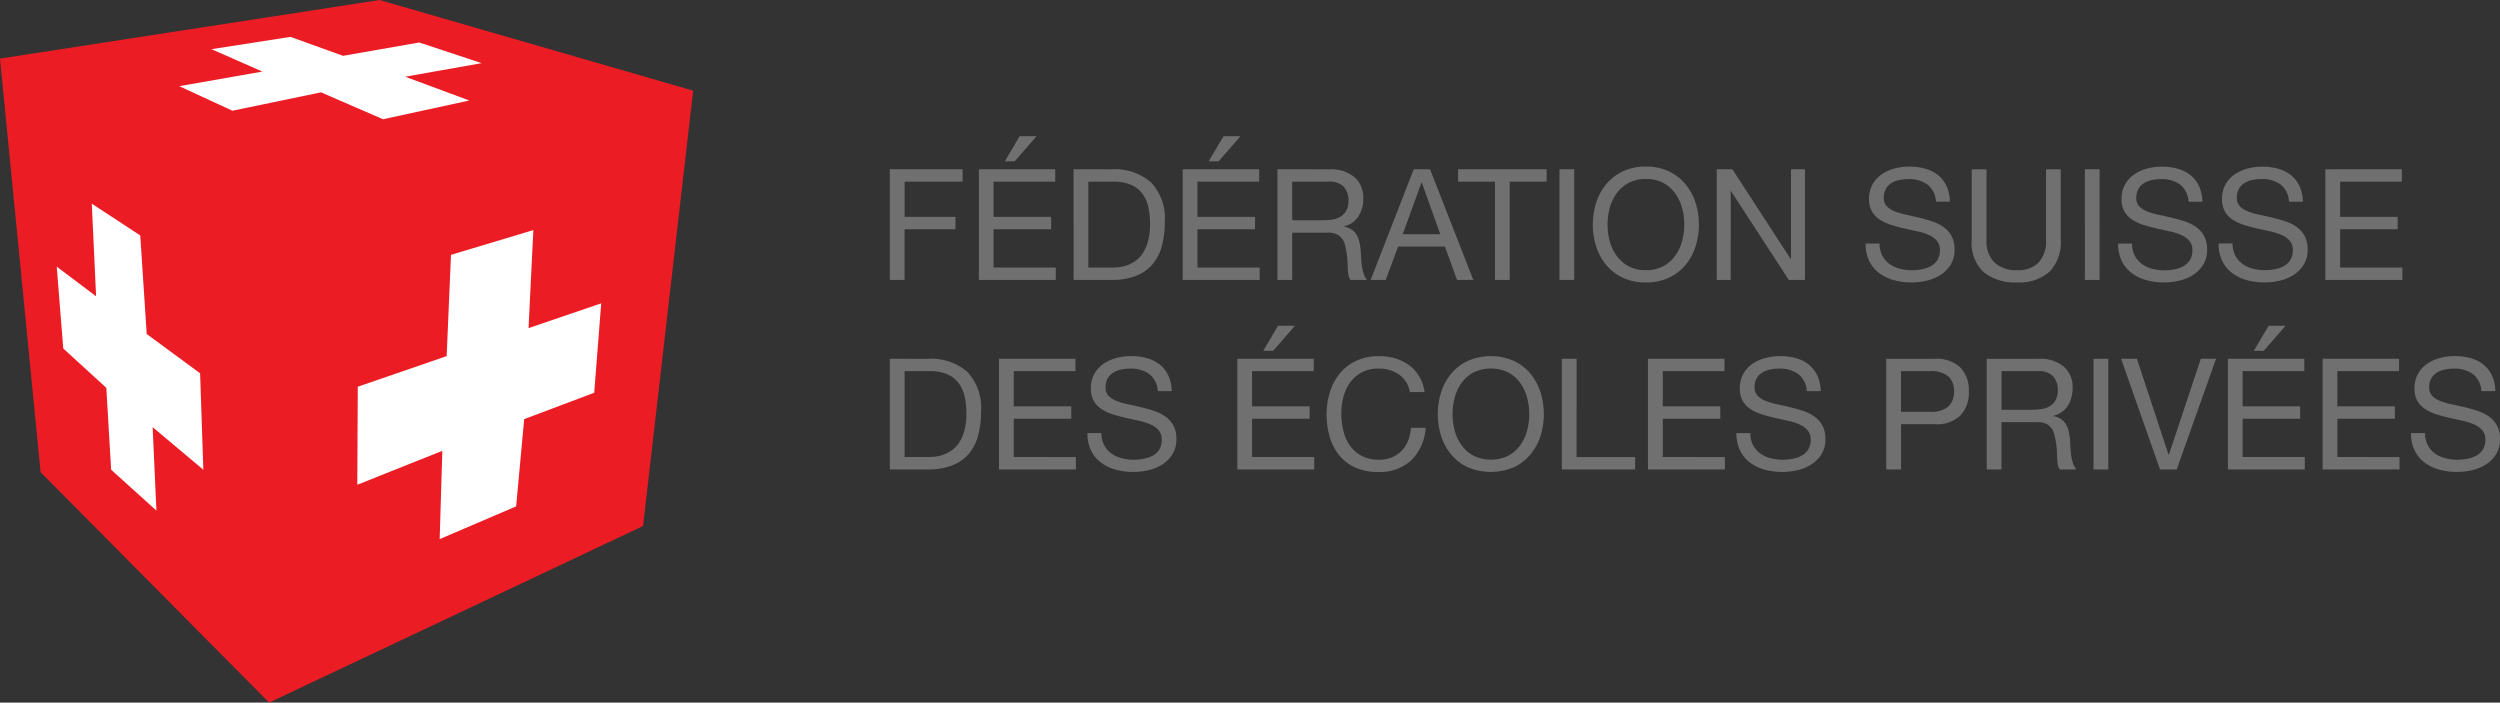
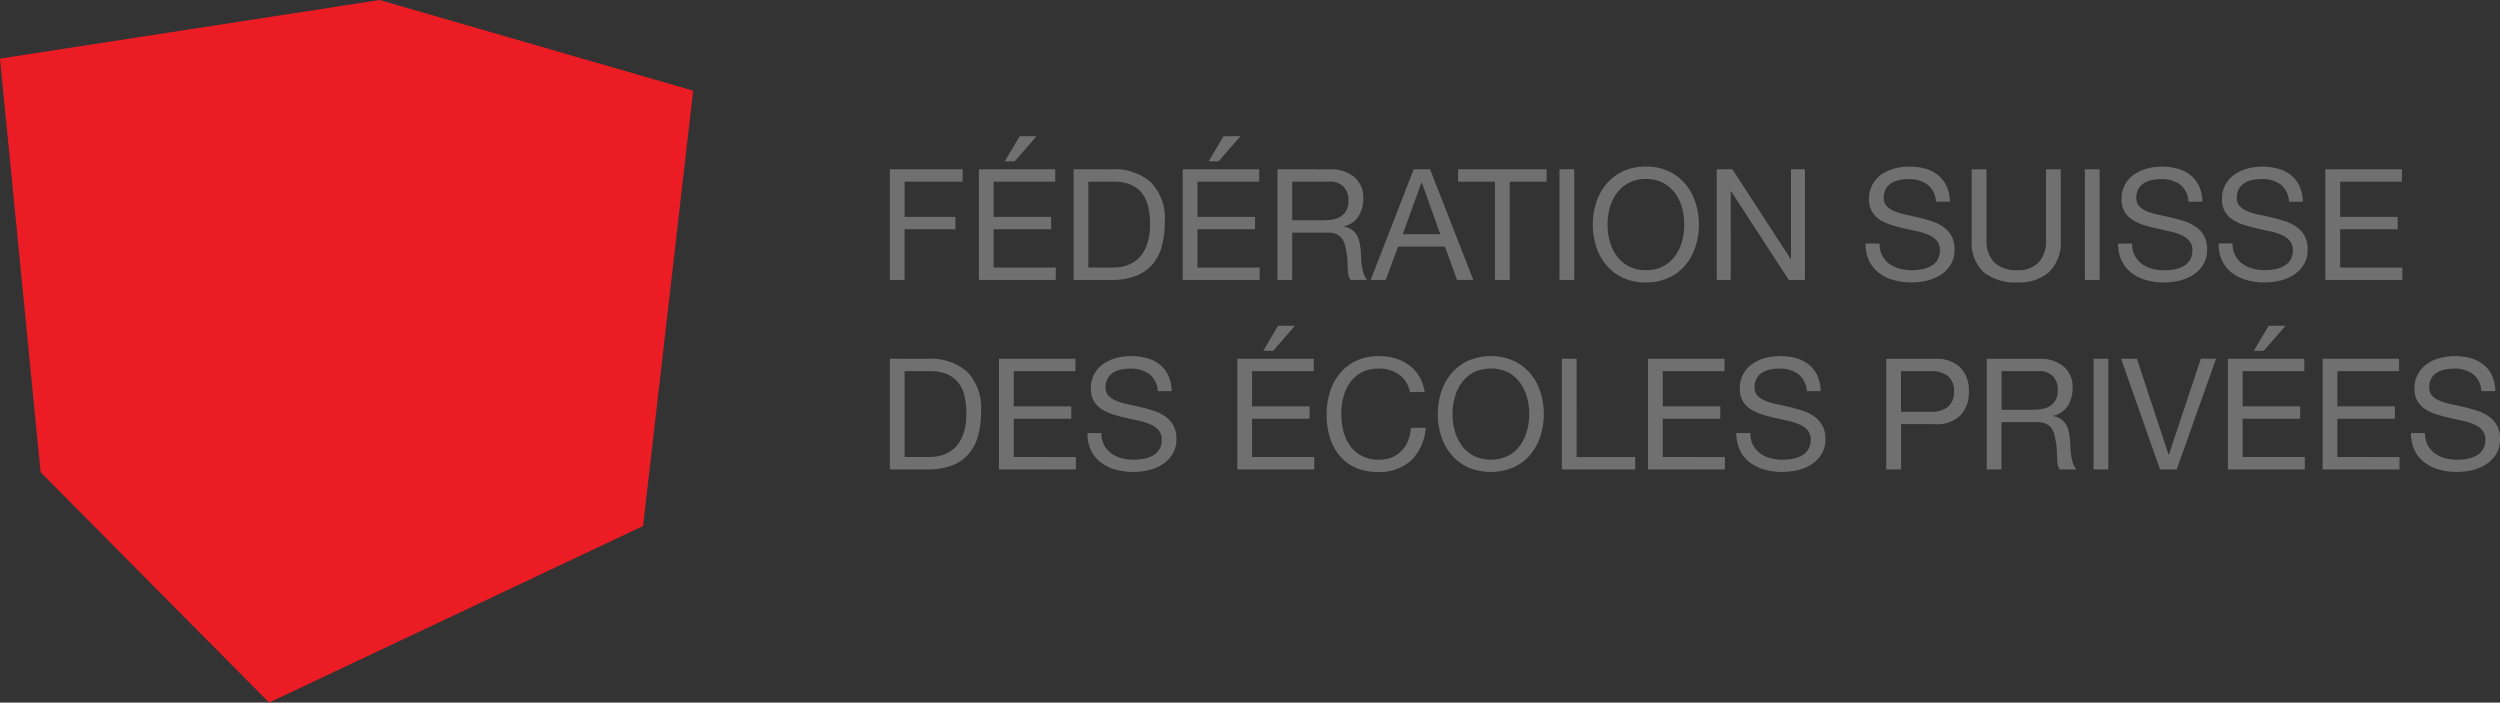
<svg xmlns="http://www.w3.org/2000/svg" width="145.121" height="40.783" viewBox="0 0 145.121 40.783">
  <rect x="0" y="0" width="145.121" height="40.783" fill="#333333" stroke="none" />
  <g id="logo-fsep" transform="translate(-959.374 -4267.518)">
    <g id="Groupe_73" data-name="Groupe 73" transform="translate(959.374 4267.518)">
      <path id="Tracé_506" data-name="Tracé 506" d="M22.035,0,0,3.4l2.357,24.01L15.622,40.782,37.329,30.533,40.237,5.263Z" transform="translate(0 0.001)" fill="#ec1c24" />
-       <path id="Tracé_507" data-name="Tracé 507" d="M67.634,14.913l-2.95-1.3,4.582-.715,3.05,1.1,4.424-.774,3.625,1.2-4.441.787,3.723,1.381-5.008,1.088-3.6-1.562-5.143,1.068L62.811,15.76Z" transform="translate(-52.405 -10.758)" fill="#fff" />
-       <path id="Tracé_508" data-name="Tracé 508" d="M130.63,82.044l-.251,5.878L125.22,89.7l-.029,5.69,4.937-1.97-.155,5.125,4.439-1.9.467-5.065,4.065-1.531.406-5.19-4.218,1.438.279-5.69Z" transform="translate(-104.451 -67.251)" fill="#fff" />
-       <path id="Tracé_509" data-name="Tracé 509" d="M21.925,71.367l2.814,1.845.374,5.72,3.1,2.281.188,5.6L25.458,84.34l.219,4.844L23.048,86.81l-.279-4.752-2.5-2.284-.378-4.751,2.284,1.72" transform="translate(-16.597 -59.544)" fill="#fff" />
    </g>
    <path id="Tracé_617" data-name="Tracé 617" d="M.7-6.426V0h.855V-2.943H4.509v-.72H1.557V-5.706H4.923v-.72Zm9.6,0v.72H6.723v2.043h3.339v.72H6.723V-.72h3.609V0H5.868V-6.426ZM9.216-8.343,7.947-6.885H7.371l.864-1.458ZM12.222-.72V-5.706h1.44a2.634,2.634,0,0,1,1,.167,1.621,1.621,0,0,1,.661.486,1.976,1.976,0,0,1,.369.774,4.3,4.3,0,0,1,.113,1.03,3.669,3.669,0,0,1-.122,1.013,2.466,2.466,0,0,1-.311.7,1.624,1.624,0,0,1-.427.441,2.1,2.1,0,0,1-.482.248A2.019,2.019,0,0,1,14-.743a3.586,3.586,0,0,1-.36.023Zm-.855-5.706V0h2.205a3.857,3.857,0,0,0,1.386-.225,2.418,2.418,0,0,0,.963-.652,2.683,2.683,0,0,0,.558-1.053,5.2,5.2,0,0,0,.18-1.436,3.027,3.027,0,0,0-.8-2.3,3.2,3.2,0,0,0-2.286-.756Zm10.773,0v.72H18.558v2.043H21.9v.72H18.558V-.72h3.609V0H17.7V-6.426ZM21.051-8.343,19.782-6.885h-.576l.864-1.458ZM23.2-6.426V0h.855V-2.745h2.088a1.135,1.135,0,0,1,.5.095.844.844,0,0,1,.306.252,1.045,1.045,0,0,1,.171.369q.054.211.09.446a3.137,3.137,0,0,1,.054.477q.009.243.018.455a2.774,2.774,0,0,0,.04.382A.537.537,0,0,0,27.45,0H28.4a1.1,1.1,0,0,1-.2-.373,2.927,2.927,0,0,1-.1-.446,4.143,4.143,0,0,1-.045-.477q-.009-.243-.027-.477a4.137,4.137,0,0,0-.076-.45,1.366,1.366,0,0,0-.153-.391.986.986,0,0,0-.279-.3,1.145,1.145,0,0,0-.455-.18v-.018a1.367,1.367,0,0,0,.851-.6,1.95,1.95,0,0,0,.266-1.026,1.549,1.549,0,0,0-.518-1.233,2.116,2.116,0,0,0-1.435-.45Zm2.637,2.961H24.057V-5.706h2.124a1.11,1.11,0,0,1,.873.306,1.153,1.153,0,0,1,.27.792,1.179,1.179,0,0,1-.122.572.961.961,0,0,1-.324.351,1.237,1.237,0,0,1-.472.176A3.446,3.446,0,0,1,25.839-3.465Zm4.635.81,1.089-3h.018l1.071,3Zm.639-3.771L28.611,0h.873l.72-1.935h2.718L33.624,0h.945L32.058-6.426Zm4.716.72V0h.855V-5.706h2.142v-.72H33.687v.72Zm3.744-.72V0h.855V-6.426Zm2.79,3.213a3.7,3.7,0,0,1,.126-.958,2.6,2.6,0,0,1,.4-.851,2.024,2.024,0,0,1,.693-.608,2.084,2.084,0,0,1,1.008-.229,2.084,2.084,0,0,1,1.008.229,2.025,2.025,0,0,1,.693.608,2.6,2.6,0,0,1,.4.851,3.7,3.7,0,0,1,.126.958,3.7,3.7,0,0,1-.126.958,2.6,2.6,0,0,1-.4.85,2.025,2.025,0,0,1-.693.608,2.084,2.084,0,0,1-1.008.229A2.084,2.084,0,0,1,43.578-.8a2.024,2.024,0,0,1-.693-.608,2.6,2.6,0,0,1-.4-.85A3.7,3.7,0,0,1,42.363-3.213Zm-.855,0A4.141,4.141,0,0,0,41.7-1.949a3.186,3.186,0,0,0,.581,1.076,2.785,2.785,0,0,0,.963.743,3.085,3.085,0,0,0,1.341.274A3.085,3.085,0,0,0,45.927-.13a2.785,2.785,0,0,0,.963-.743,3.186,3.186,0,0,0,.581-1.076,4.141,4.141,0,0,0,.194-1.264,4.141,4.141,0,0,0-.194-1.265,3.186,3.186,0,0,0-.581-1.076,2.833,2.833,0,0,0-.963-.747,3.043,3.043,0,0,0-1.341-.279,3.043,3.043,0,0,0-1.341.279,2.833,2.833,0,0,0-.963.747A3.186,3.186,0,0,0,41.7-4.477,4.141,4.141,0,0,0,41.508-3.213ZM48.7-6.426V0h.81V-5.157h.018L52.884,0h.936V-6.426h-.81v5.211h-.018L49.608-6.426ZM61.425-4.545h.81a2.265,2.265,0,0,0-.2-.914,1.78,1.78,0,0,0-.5-.634,2.079,2.079,0,0,0-.743-.369,3.434,3.434,0,0,0-.918-.117,3.3,3.3,0,0,0-.86.112,2.363,2.363,0,0,0-.747.342,1.731,1.731,0,0,0-.527.585,1.7,1.7,0,0,0-.2.841,1.405,1.405,0,0,0,.176.734,1.423,1.423,0,0,0,.468.477,2.72,2.72,0,0,0,.661.3q.369.113.752.2l.751.166a3.426,3.426,0,0,1,.661.212,1.29,1.29,0,0,1,.468.337.806.806,0,0,1,.176.54,1.051,1.051,0,0,1-.144.576,1.048,1.048,0,0,1-.378.355,1.71,1.71,0,0,1-.527.185,3.192,3.192,0,0,1-.581.054,2.747,2.747,0,0,1-.7-.09,1.747,1.747,0,0,1-.6-.279,1.432,1.432,0,0,1-.414-.482,1.451,1.451,0,0,1-.157-.7h-.81A2.26,2.26,0,0,0,57.55-1.1a1.941,1.941,0,0,0,.576.7,2.523,2.523,0,0,0,.846.41,3.768,3.768,0,0,0,1.021.135,3.907,3.907,0,0,0,.887-.1,2.565,2.565,0,0,0,.806-.333,1.889,1.889,0,0,0,.59-.594,1.614,1.614,0,0,0,.229-.877,1.612,1.612,0,0,0-.176-.792,1.563,1.563,0,0,0-.468-.522,2.479,2.479,0,0,0-.661-.329q-.369-.121-.751-.211T59.7-3.785a3.935,3.935,0,0,1-.661-.193,1.3,1.3,0,0,1-.468-.3.67.67,0,0,1-.175-.481,1.044,1.044,0,0,1,.121-.527.945.945,0,0,1,.324-.338A1.41,1.41,0,0,1,59.3-5.8a2.614,2.614,0,0,1,.531-.054,1.814,1.814,0,0,1,1.093.311A1.339,1.339,0,0,1,61.425-4.545ZM68.67-2.322v-4.1h-.855v4.1a1.821,1.821,0,0,1-.427,1.309,1.648,1.648,0,0,1-1.247.445,1.824,1.824,0,0,1-1.323-.445,1.744,1.744,0,0,1-.459-1.309v-4.1H63.5v4.1a2.325,2.325,0,0,0,.7,1.876,2.915,2.915,0,0,0,1.939.589,2.633,2.633,0,0,0,1.872-.617A2.419,2.419,0,0,0,68.67-2.322Zm1.4-4.1V0h.855V-6.426Zm6.012,1.881h.81a2.265,2.265,0,0,0-.2-.914,1.78,1.78,0,0,0-.5-.634,2.079,2.079,0,0,0-.743-.369,3.434,3.434,0,0,0-.918-.117,3.3,3.3,0,0,0-.859.112,2.363,2.363,0,0,0-.747.342,1.731,1.731,0,0,0-.527.585,1.7,1.7,0,0,0-.2.841,1.405,1.405,0,0,0,.175.734,1.423,1.423,0,0,0,.468.477,2.72,2.72,0,0,0,.661.3q.369.113.752.2l.751.166a3.426,3.426,0,0,1,.662.212,1.29,1.29,0,0,1,.468.337.806.806,0,0,1,.175.54,1.051,1.051,0,0,1-.144.576,1.048,1.048,0,0,1-.378.355,1.71,1.71,0,0,1-.527.185,3.192,3.192,0,0,1-.58.054,2.747,2.747,0,0,1-.7-.09,1.747,1.747,0,0,1-.6-.279,1.432,1.432,0,0,1-.414-.482,1.451,1.451,0,0,1-.158-.7H72A2.26,2.26,0,0,0,72.212-1.1a1.941,1.941,0,0,0,.576.7,2.523,2.523,0,0,0,.846.41,3.768,3.768,0,0,0,1.021.135,3.907,3.907,0,0,0,.886-.1,2.565,2.565,0,0,0,.806-.333,1.889,1.889,0,0,0,.59-.594,1.614,1.614,0,0,0,.229-.877,1.612,1.612,0,0,0-.175-.792,1.563,1.563,0,0,0-.468-.522,2.479,2.479,0,0,0-.661-.329q-.369-.121-.752-.211t-.751-.167a3.935,3.935,0,0,1-.661-.193,1.3,1.3,0,0,1-.468-.3.67.67,0,0,1-.175-.481,1.044,1.044,0,0,1,.121-.527.945.945,0,0,1,.324-.338,1.41,1.41,0,0,1,.464-.18,2.614,2.614,0,0,1,.531-.054,1.814,1.814,0,0,1,1.094.311A1.339,1.339,0,0,1,76.086-4.545Zm5.832,0h.81a2.265,2.265,0,0,0-.2-.914,1.78,1.78,0,0,0-.5-.634,2.079,2.079,0,0,0-.743-.369,3.434,3.434,0,0,0-.918-.117,3.3,3.3,0,0,0-.859.112,2.363,2.363,0,0,0-.747.342,1.731,1.731,0,0,0-.527.585,1.7,1.7,0,0,0-.2.841,1.405,1.405,0,0,0,.175.734,1.423,1.423,0,0,0,.468.477,2.72,2.72,0,0,0,.661.3q.369.113.752.2l.751.166a3.426,3.426,0,0,1,.662.212,1.29,1.29,0,0,1,.468.337.806.806,0,0,1,.175.54A1.051,1.051,0,0,1,82-1.161a1.048,1.048,0,0,1-.378.355,1.71,1.71,0,0,1-.527.185,3.192,3.192,0,0,1-.58.054,2.747,2.747,0,0,1-.7-.09,1.747,1.747,0,0,1-.6-.279,1.432,1.432,0,0,1-.414-.482,1.451,1.451,0,0,1-.158-.7h-.81A2.26,2.26,0,0,0,78.044-1.1a1.941,1.941,0,0,0,.576.7,2.523,2.523,0,0,0,.846.41,3.768,3.768,0,0,0,1.021.135,3.907,3.907,0,0,0,.886-.1,2.565,2.565,0,0,0,.806-.333,1.889,1.889,0,0,0,.59-.594A1.614,1.614,0,0,0,83-1.764a1.612,1.612,0,0,0-.175-.792,1.563,1.563,0,0,0-.468-.522,2.479,2.479,0,0,0-.661-.329q-.369-.121-.752-.211t-.751-.167a3.935,3.935,0,0,1-.661-.193,1.3,1.3,0,0,1-.468-.3.67.67,0,0,1-.175-.481,1.044,1.044,0,0,1,.121-.527.945.945,0,0,1,.324-.338,1.41,1.41,0,0,1,.464-.18,2.614,2.614,0,0,1,.531-.054,1.814,1.814,0,0,1,1.094.311A1.339,1.339,0,0,1,81.918-4.545Zm2.115-1.881V0H88.5V-.72H84.888V-2.943h3.339v-.72H84.888V-5.706H88.47v-.72ZM1.557,10.28V5.294H3a2.634,2.634,0,0,1,1,.167,1.621,1.621,0,0,1,.661.486,1.976,1.976,0,0,1,.369.774,4.3,4.3,0,0,1,.113,1.03,3.669,3.669,0,0,1-.122,1.013,2.466,2.466,0,0,1-.311.7A1.624,1.624,0,0,1,4.28,9.9a2.1,2.1,0,0,1-.482.247,2.019,2.019,0,0,1-.459.108,3.586,3.586,0,0,1-.36.023ZM.7,4.574V11H2.907a3.857,3.857,0,0,0,1.386-.225,2.418,2.418,0,0,0,.963-.652,2.683,2.683,0,0,0,.558-1.053,5.2,5.2,0,0,0,.18-1.436,3.027,3.027,0,0,0-.8-2.3,3.2,3.2,0,0,0-2.286-.756Zm6.336,0V11H11.5v-.72H7.893V8.057h3.339v-.72H7.893V5.294h3.582v-.72Zm9.216,1.881h.81a2.265,2.265,0,0,0-.2-.914,1.78,1.78,0,0,0-.5-.634,2.079,2.079,0,0,0-.743-.369,3.434,3.434,0,0,0-.918-.117,3.3,3.3,0,0,0-.86.112,2.363,2.363,0,0,0-.747.342,1.731,1.731,0,0,0-.526.585,1.7,1.7,0,0,0-.2.841,1.405,1.405,0,0,0,.175.734,1.423,1.423,0,0,0,.468.477,2.72,2.72,0,0,0,.661.3q.369.113.752.2l.752.167a3.426,3.426,0,0,1,.662.212,1.29,1.29,0,0,1,.468.337.806.806,0,0,1,.176.54.988.988,0,0,1-.522.931,1.71,1.71,0,0,1-.527.184,3.192,3.192,0,0,1-.58.054,2.747,2.747,0,0,1-.7-.09,1.747,1.747,0,0,1-.6-.279,1.432,1.432,0,0,1-.414-.481,1.451,1.451,0,0,1-.158-.7h-.81A2.26,2.26,0,0,0,12.38,9.9a1.941,1.941,0,0,0,.576.7,2.523,2.523,0,0,0,.846.41,3.768,3.768,0,0,0,1.021.135,3.907,3.907,0,0,0,.887-.1,2.565,2.565,0,0,0,.805-.333,1.889,1.889,0,0,0,.59-.594,1.614,1.614,0,0,0,.229-.877,1.612,1.612,0,0,0-.175-.792,1.563,1.563,0,0,0-.468-.522,2.479,2.479,0,0,0-.662-.328q-.369-.121-.751-.212t-.752-.167a3.935,3.935,0,0,1-.661-.193,1.3,1.3,0,0,1-.468-.3.67.67,0,0,1-.175-.481,1.044,1.044,0,0,1,.122-.527.945.945,0,0,1,.324-.338,1.41,1.41,0,0,1,.464-.18,2.614,2.614,0,0,1,.531-.054,1.814,1.814,0,0,1,1.093.311A1.339,1.339,0,0,1,16.254,6.455Zm9.054-1.881v.72H21.726V7.337h3.339v.72H21.726V10.28h3.609V11H20.871V4.574ZM24.219,2.657,22.95,4.115h-.576l.864-1.458Zm6.669,3.852h.855a2.391,2.391,0,0,0-.306-.9,2.225,2.225,0,0,0-.585-.652,2.564,2.564,0,0,0-.8-.4,3.3,3.3,0,0,0-.954-.135,3.075,3.075,0,0,0-1.31.266,2.706,2.706,0,0,0-.954.725,3.177,3.177,0,0,0-.581,1.075,4.287,4.287,0,0,0-.2,1.319,4.531,4.531,0,0,0,.185,1.314,3.035,3.035,0,0,0,.553,1.062,2.563,2.563,0,0,0,.927.707,3.1,3.1,0,0,0,1.305.257,2.708,2.708,0,0,0,1.944-.675,2.919,2.919,0,0,0,.837-1.89h-.855a2.452,2.452,0,0,1-.162.738,1.781,1.781,0,0,1-.374.59,1.7,1.7,0,0,1-.567.387,1.908,1.908,0,0,1-.751.139,2.115,2.115,0,0,1-.99-.216,1.933,1.933,0,0,1-.679-.58,2.486,2.486,0,0,1-.392-.855,4.164,4.164,0,0,1-.126-1.039,3.723,3.723,0,0,1,.126-.972,2.505,2.505,0,0,1,.392-.832,1.945,1.945,0,0,1,.675-.58,2.088,2.088,0,0,1,.986-.216,1.986,1.986,0,0,1,1.166.342A1.59,1.59,0,0,1,30.888,6.509Zm2.475,1.278a3.7,3.7,0,0,1,.126-.958,2.6,2.6,0,0,1,.4-.851,2.024,2.024,0,0,1,.693-.608,2.328,2.328,0,0,1,2.016,0,2.025,2.025,0,0,1,.693.608,2.6,2.6,0,0,1,.4.851,3.709,3.709,0,0,1,0,1.917,2.6,2.6,0,0,1-.4.85,2.025,2.025,0,0,1-.693.608,2.328,2.328,0,0,1-2.016,0,2.024,2.024,0,0,1-.693-.608,2.6,2.6,0,0,1-.4-.85A3.7,3.7,0,0,1,33.363,7.787Zm-.855,0A4.141,4.141,0,0,0,32.7,9.052a3.186,3.186,0,0,0,.581,1.075,2.785,2.785,0,0,0,.963.743,3.413,3.413,0,0,0,2.682,0,2.785,2.785,0,0,0,.963-.743,3.186,3.186,0,0,0,.581-1.075,4.228,4.228,0,0,0,0-2.529,3.186,3.186,0,0,0-.581-1.076,2.833,2.833,0,0,0-.963-.747,3.362,3.362,0,0,0-2.682,0,2.833,2.833,0,0,0-.963.747A3.186,3.186,0,0,0,32.7,6.523,4.141,4.141,0,0,0,32.508,7.787Zm7.2-3.213V11h4.257v-.72h-3.4V4.574Zm5,0V11h4.464v-.72H45.567V8.057h3.339v-.72H45.567V5.294h3.582v-.72Zm9.216,1.881h.81a2.265,2.265,0,0,0-.2-.914,1.78,1.78,0,0,0-.5-.634,2.079,2.079,0,0,0-.743-.369,3.434,3.434,0,0,0-.918-.117,3.3,3.3,0,0,0-.86.112,2.363,2.363,0,0,0-.747.342,1.731,1.731,0,0,0-.527.585,1.7,1.7,0,0,0-.2.841,1.405,1.405,0,0,0,.176.734,1.423,1.423,0,0,0,.468.477,2.72,2.72,0,0,0,.661.3q.369.113.752.2l.751.167a3.426,3.426,0,0,1,.661.212,1.29,1.29,0,0,1,.468.337.806.806,0,0,1,.176.54.988.988,0,0,1-.522.931,1.71,1.71,0,0,1-.527.184,3.192,3.192,0,0,1-.581.054,2.747,2.747,0,0,1-.7-.09,1.747,1.747,0,0,1-.6-.279,1.432,1.432,0,0,1-.414-.481,1.451,1.451,0,0,1-.157-.7h-.81A2.26,2.26,0,0,0,50.053,9.9a1.941,1.941,0,0,0,.576.7,2.523,2.523,0,0,0,.846.41,3.768,3.768,0,0,0,1.021.135,3.907,3.907,0,0,0,.887-.1,2.565,2.565,0,0,0,.806-.333,1.889,1.889,0,0,0,.59-.594,1.614,1.614,0,0,0,.229-.877,1.612,1.612,0,0,0-.176-.792,1.563,1.563,0,0,0-.468-.522,2.479,2.479,0,0,0-.661-.328q-.369-.121-.751-.212T52.2,7.215a3.935,3.935,0,0,1-.661-.193,1.3,1.3,0,0,1-.468-.3.67.67,0,0,1-.175-.481,1.044,1.044,0,0,1,.121-.527.945.945,0,0,1,.324-.338A1.41,1.41,0,0,1,51.8,5.2a2.614,2.614,0,0,1,.531-.054,1.814,1.814,0,0,1,1.093.311A1.339,1.339,0,0,1,53.928,6.455Zm5.472,1.2V5.294h1.674a1.572,1.572,0,0,1,1.067.3,1.115,1.115,0,0,1,.337.877,1.13,1.13,0,0,1-.337.882,1.527,1.527,0,0,1-1.067.3Zm-.855-3.078V11H59.4V8.372h1.962a1.957,1.957,0,0,0,1.472-.495,1.908,1.908,0,0,0,.5-1.4,1.892,1.892,0,0,0-.5-1.4,2,2,0,0,0-1.472-.5Zm5.832,0V11h.855V8.255H67.32a1.135,1.135,0,0,1,.5.095.844.844,0,0,1,.306.252,1.045,1.045,0,0,1,.171.369q.054.211.09.446a3.138,3.138,0,0,1,.054.477q.009.243.018.455a2.773,2.773,0,0,0,.041.382.537.537,0,0,0,.121.27h.954a1.1,1.1,0,0,1-.2-.373,2.928,2.928,0,0,1-.1-.446,4.145,4.145,0,0,1-.045-.477q-.009-.243-.027-.477a4.137,4.137,0,0,0-.076-.45,1.366,1.366,0,0,0-.153-.392.986.986,0,0,0-.279-.3,1.145,1.145,0,0,0-.454-.18V7.886a1.367,1.367,0,0,0,.851-.6,1.95,1.95,0,0,0,.265-1.026,1.549,1.549,0,0,0-.517-1.233,2.116,2.116,0,0,0-1.436-.45Zm2.637,2.961H65.232V5.294h2.124a1.109,1.109,0,0,1,.873.306,1.153,1.153,0,0,1,.27.792,1.179,1.179,0,0,1-.121.572.961.961,0,0,1-.324.351,1.237,1.237,0,0,1-.472.176A3.446,3.446,0,0,1,67.014,7.535Zm3.564-2.961V11h.855V4.574ZM75.4,11l2.286-6.426H76.8l-1.854,5.571h-.018L73.089,4.574h-.918L74.43,11Zm7.407-6.426v.72H79.227V7.337h3.339v.72H79.227V10.28h3.609V11H78.372V4.574ZM81.72,2.657,80.451,4.115h-.576l.864-1.458Zm2.151,1.917V11h4.464v-.72H84.726V8.057h3.339v-.72H84.726V5.294h3.582v-.72Zm9.216,1.881h.81a2.265,2.265,0,0,0-.2-.914,1.78,1.78,0,0,0-.5-.634,2.079,2.079,0,0,0-.743-.369,3.434,3.434,0,0,0-.918-.117,3.3,3.3,0,0,0-.859.112,2.363,2.363,0,0,0-.747.342,1.731,1.731,0,0,0-.527.585,1.7,1.7,0,0,0-.2.841,1.405,1.405,0,0,0,.175.734,1.423,1.423,0,0,0,.468.477,2.72,2.72,0,0,0,.661.3q.369.113.752.2l.751.167a3.426,3.426,0,0,1,.662.212,1.29,1.29,0,0,1,.468.337.806.806,0,0,1,.175.54.988.988,0,0,1-.522.931,1.71,1.71,0,0,1-.527.184,3.192,3.192,0,0,1-.58.054,2.747,2.747,0,0,1-.7-.09,1.747,1.747,0,0,1-.6-.279,1.432,1.432,0,0,1-.414-.481,1.451,1.451,0,0,1-.158-.7H89A2.26,2.26,0,0,0,89.213,9.9a1.941,1.941,0,0,0,.576.7,2.523,2.523,0,0,0,.846.41,3.768,3.768,0,0,0,1.021.135,3.907,3.907,0,0,0,.886-.1,2.565,2.565,0,0,0,.806-.333,1.889,1.889,0,0,0,.59-.594,1.614,1.614,0,0,0,.229-.877,1.612,1.612,0,0,0-.175-.792,1.563,1.563,0,0,0-.468-.522,2.479,2.479,0,0,0-.661-.328q-.369-.121-.752-.212t-.751-.167a3.935,3.935,0,0,1-.661-.193,1.3,1.3,0,0,1-.468-.3.67.67,0,0,1-.175-.481,1.044,1.044,0,0,1,.121-.527.945.945,0,0,1,.324-.338,1.41,1.41,0,0,1,.464-.18,2.614,2.614,0,0,1,.531-.054,1.814,1.814,0,0,1,1.093.311A1.339,1.339,0,0,1,93.087,6.455Z" transform="translate(1010.328 4283.768)" fill="#707070" />
  </g>
</svg>